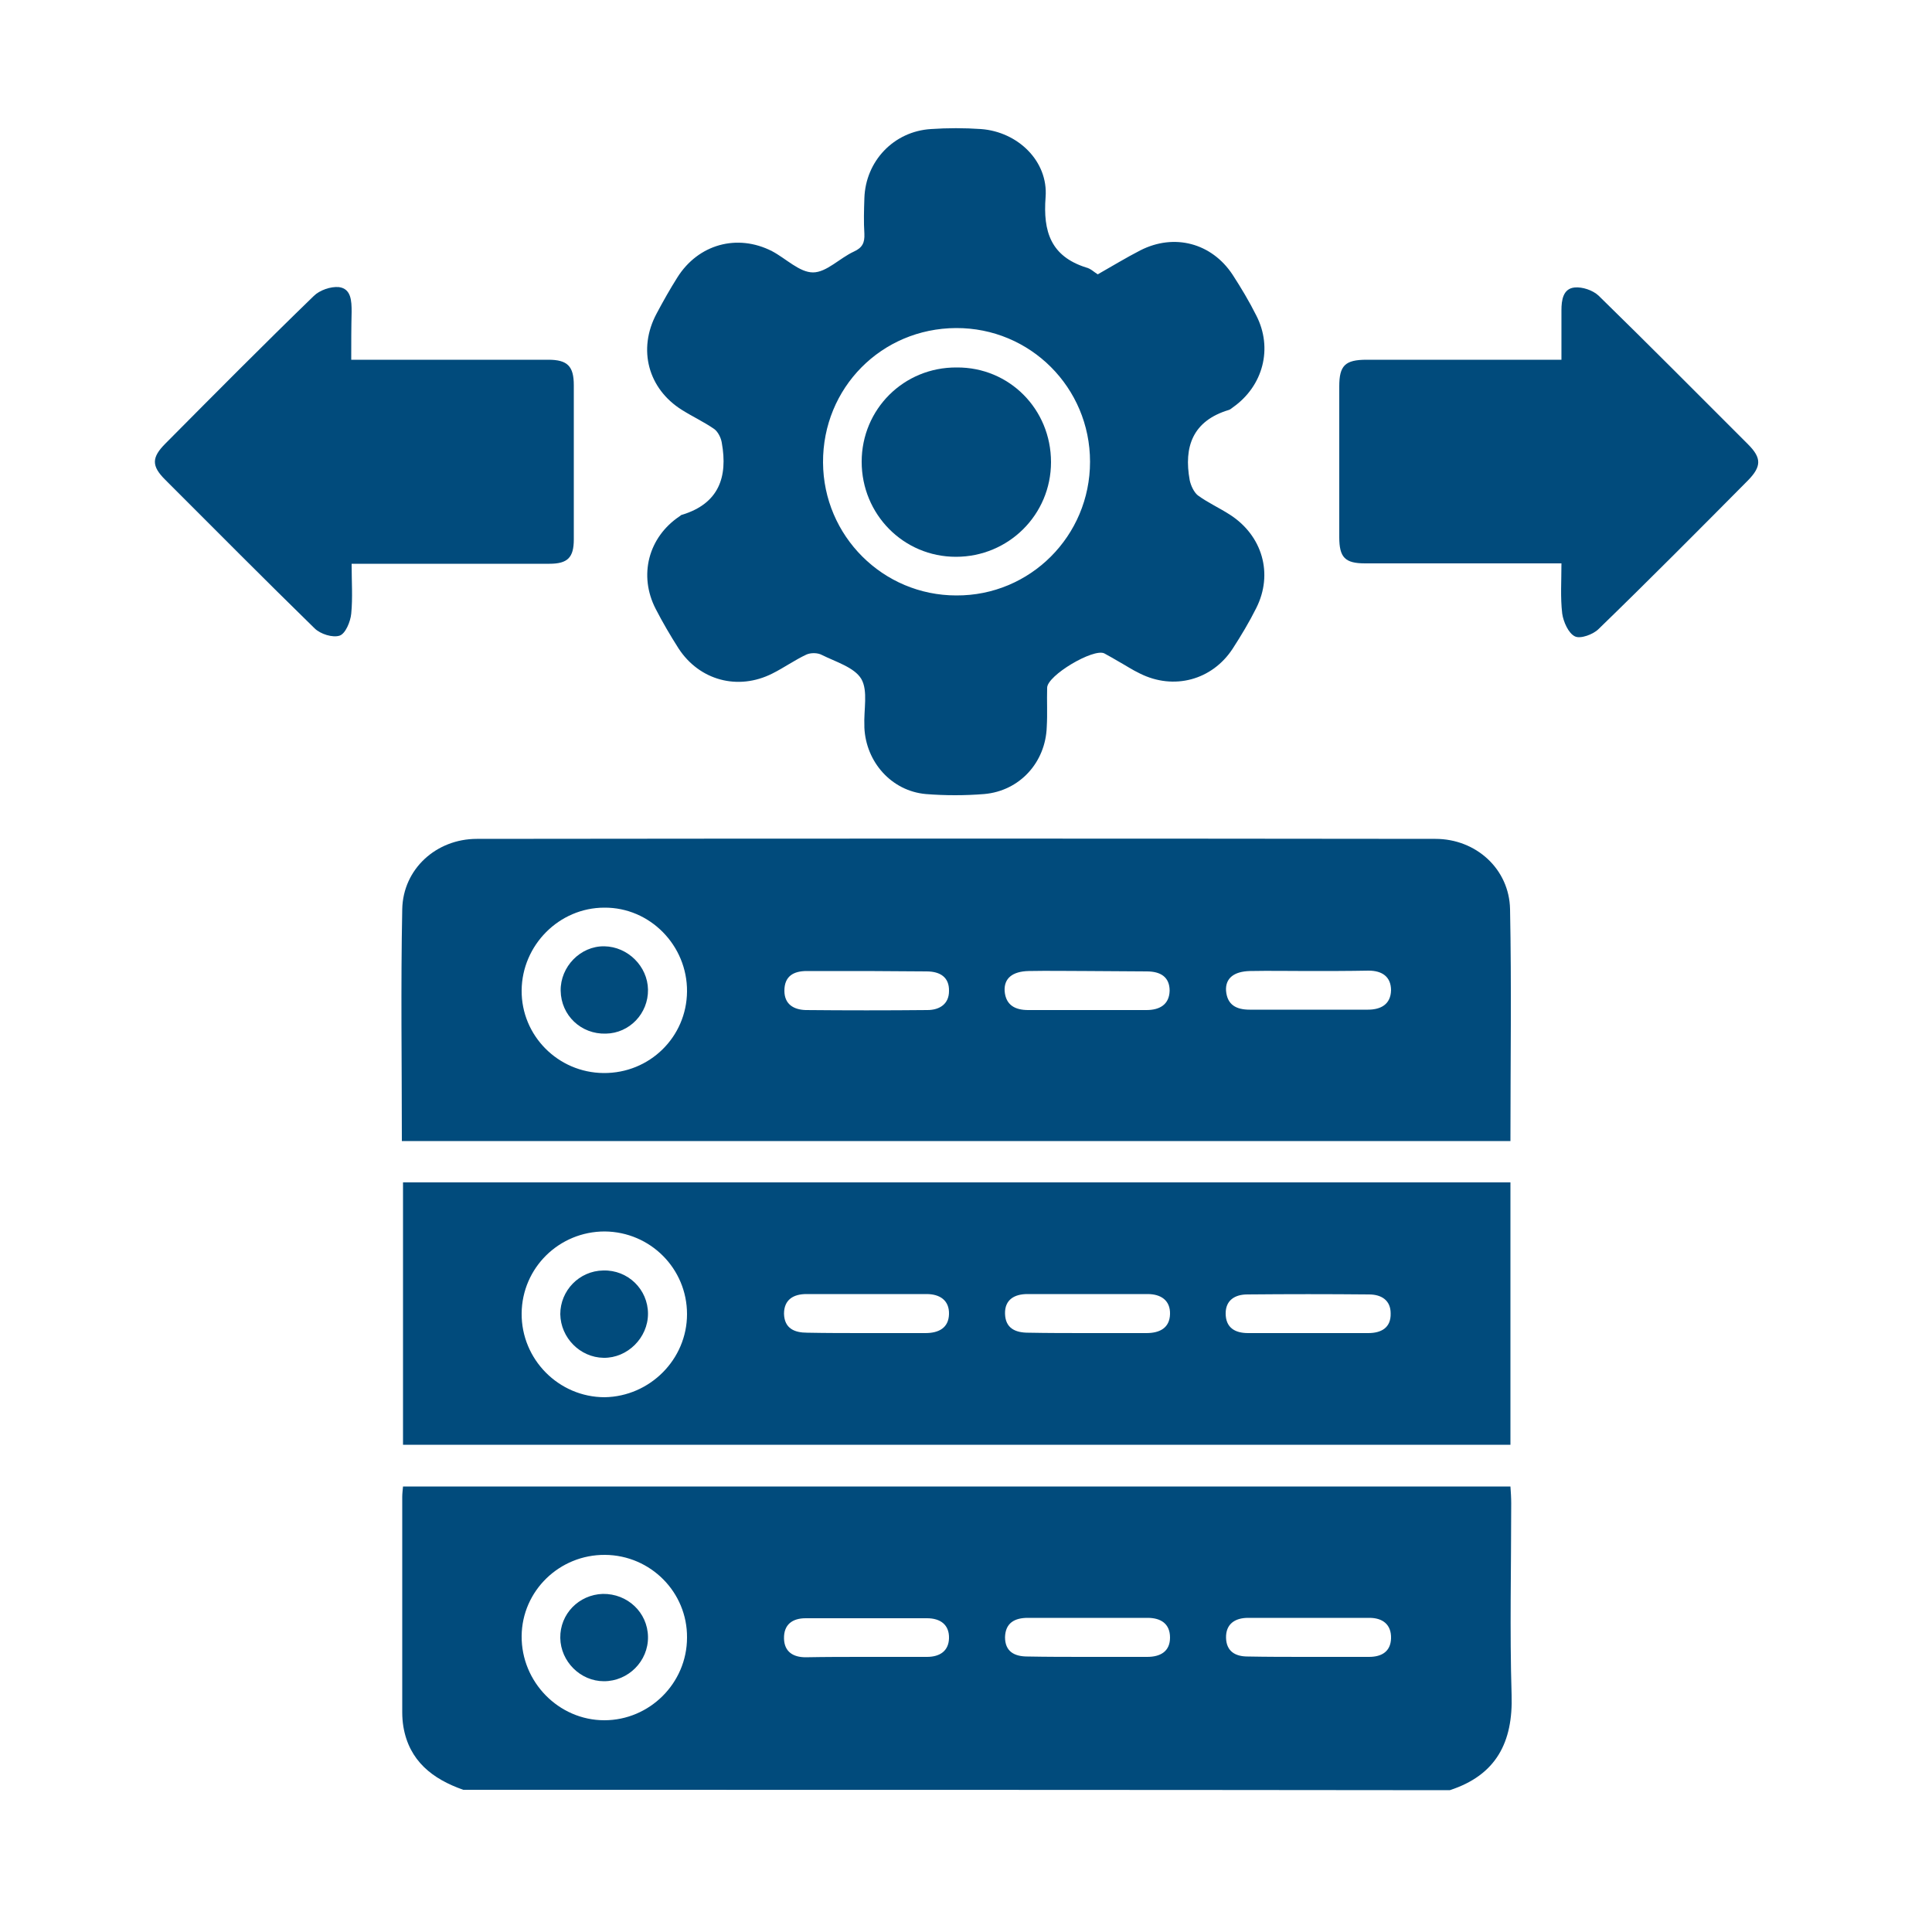
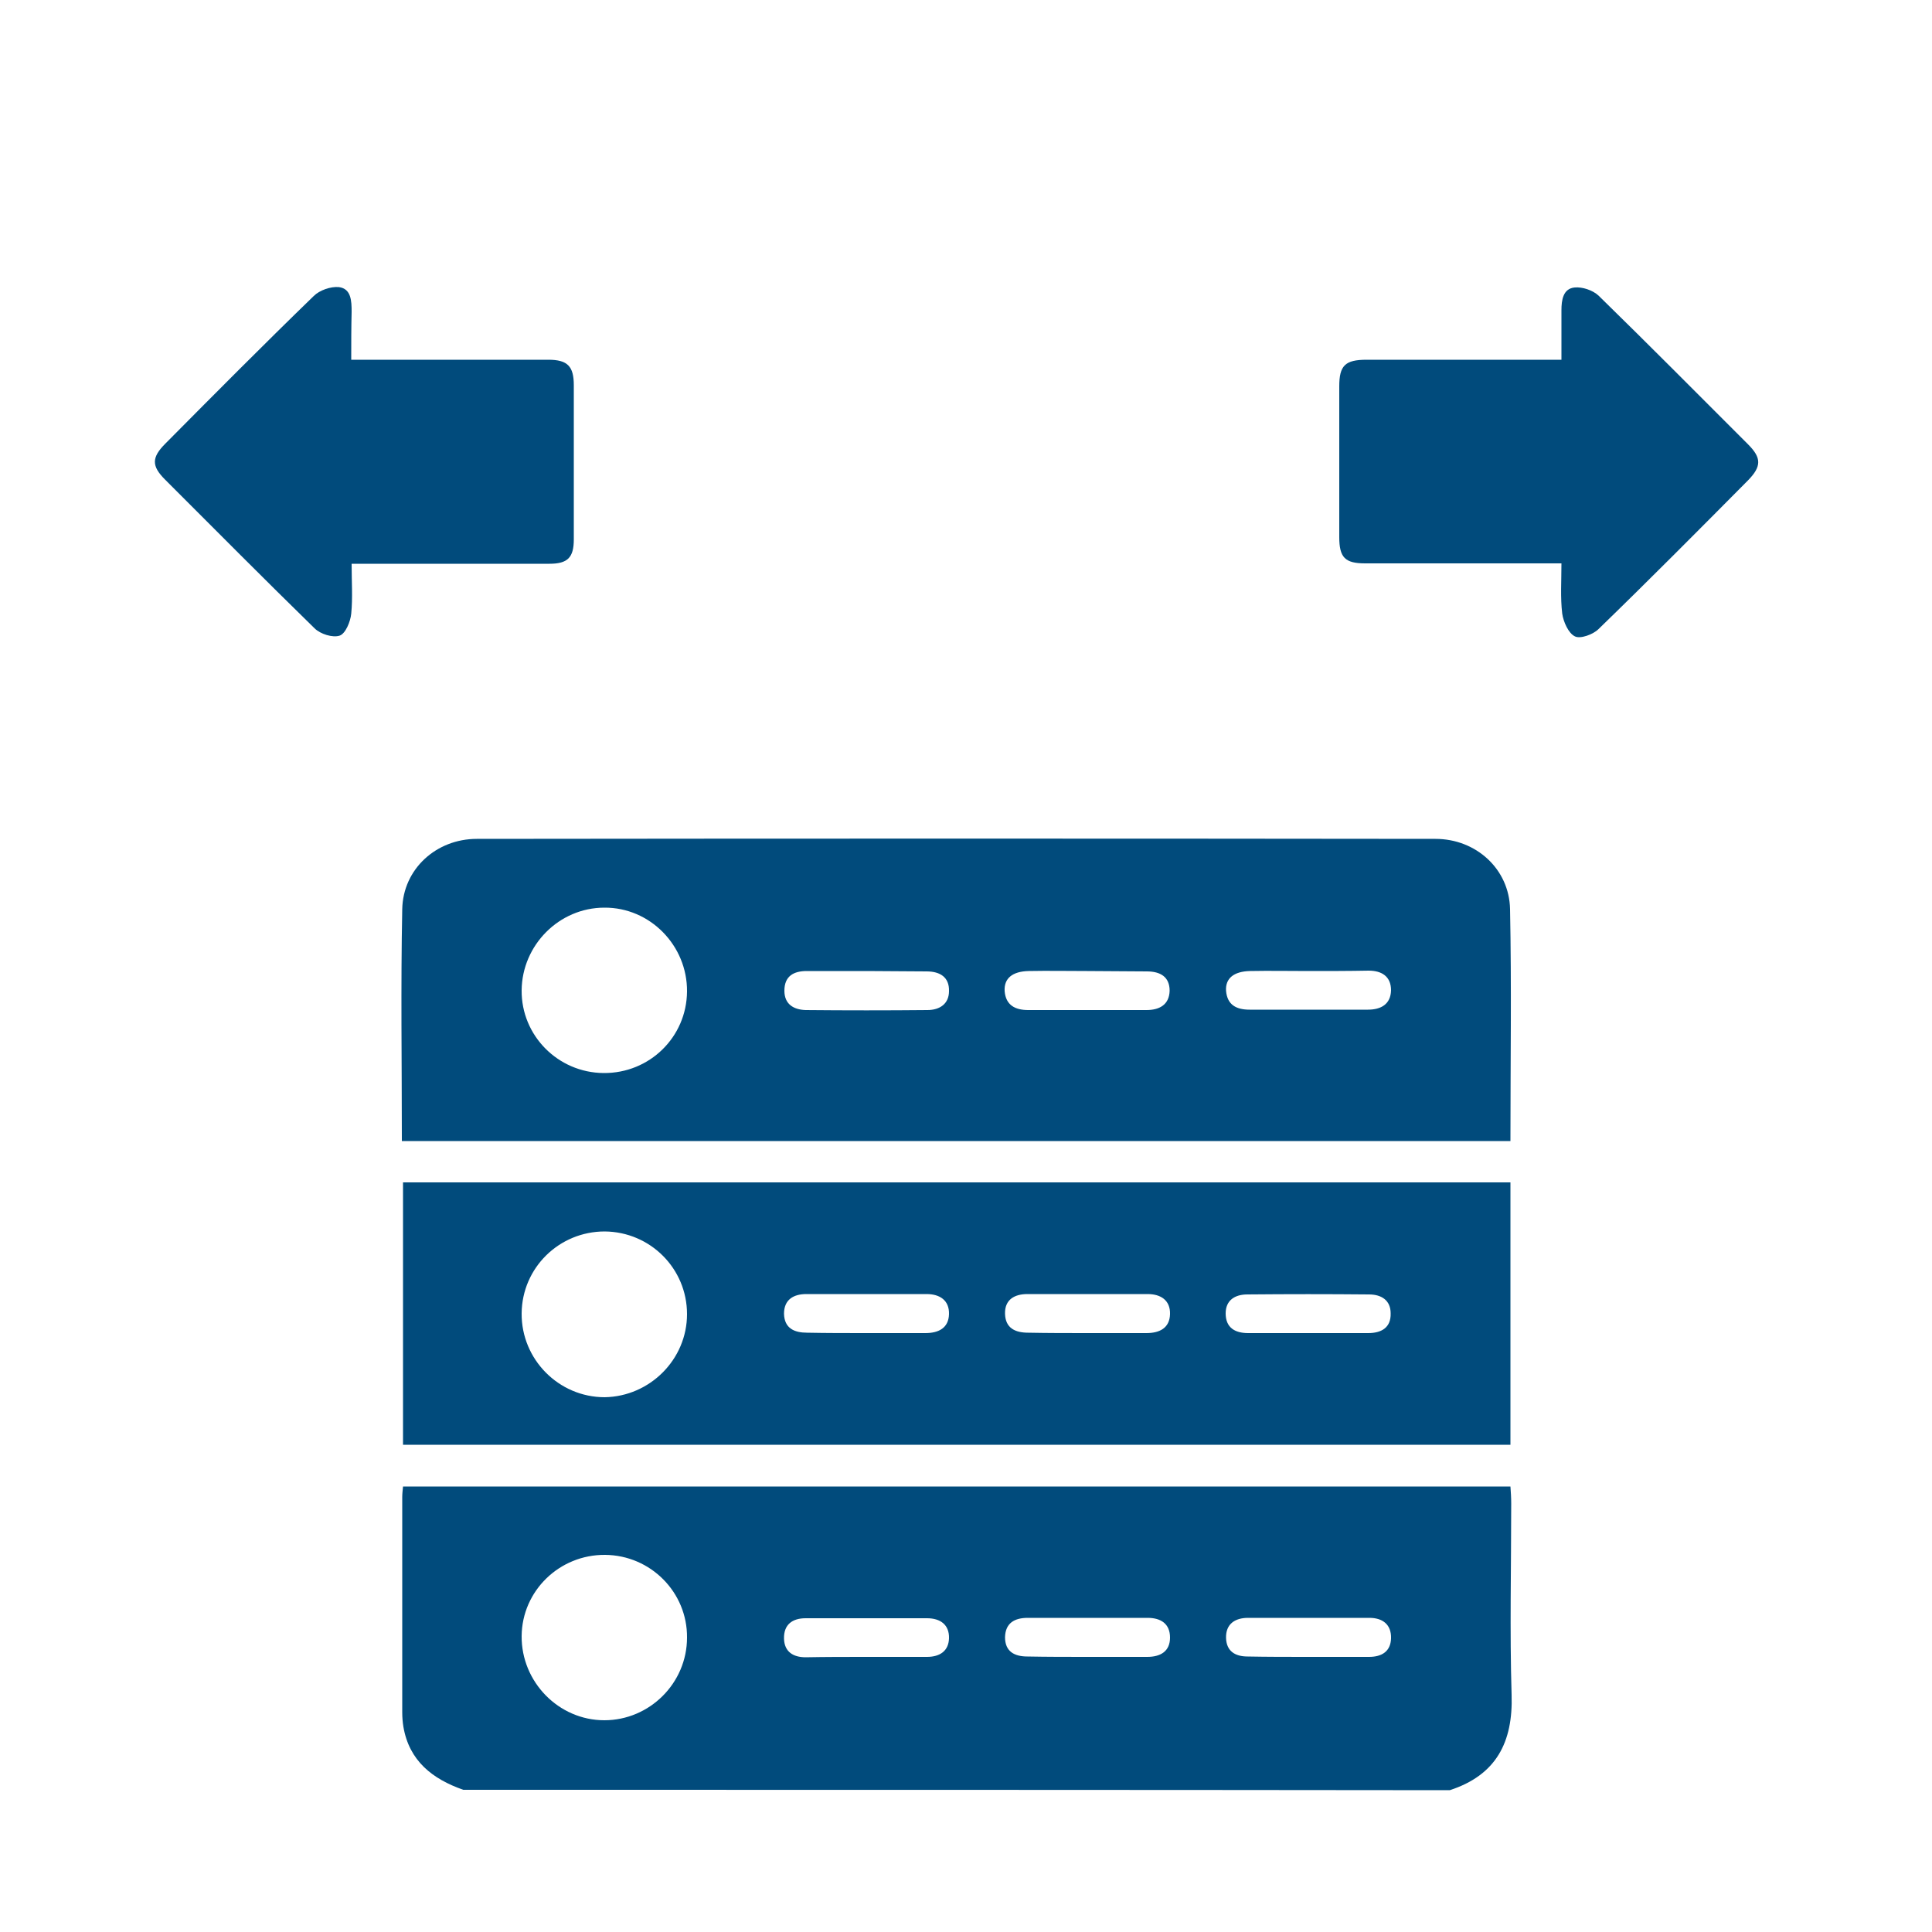
<svg xmlns="http://www.w3.org/2000/svg" fill="#014B7C" version="1.1" id="Layer_1" x="0px" y="0px" viewBox="0 0 500 500" style="enable-background:new 0 0 500 500;" xml:space="preserve">
  <style type="text/css">
	.st0{display:none;fill:#FFFFFF;}
</style>
  <g>
    <path class="st0" d="M135.8,442c-25.9,0-51.9,0-77.8,0c0-128,0-256,0-384c128,0,256,0,384,0c0,128,0,256,0,384   c-26.2,0-52.4,0-78.6,0c10.7-3.5,14.6-11.1,14.3-22c-0.4-14.7-0.1-29.4-0.1-44.1c0-1.3-0.1-2.6-0.2-3.9c-85.4,0-170.4,0-255.5,0   c-0.1,0.9-0.2,1.7-0.2,2.4c0,16.6,0,33.2,0,49.7c0,1.1,0.1,2.2,0.3,3.3C123.4,435.3,128.7,439.5,135.8,442z M121.7,292.4   c85.5,0,170.5,0,255.8,0c0-18.1,0.2-35.8-0.1-53.5c-0.2-9.3-7.8-16.2-17.2-16.2c-73.7,0-147.4,0-221.1,0c-9.4,0-17,6.9-17.2,16.2   C121.5,256.6,121.7,274.3,121.7,292.4z M377.4,301.9c-85.3,0-170.3,0-255.5,0c0,20.3,0,40.4,0,60.6c85.3,0,170.4,0,255.5,0   C377.4,342.2,377.4,322.3,377.4,301.9z M282.2,92.4c-0.9-0.6-1.6-1.3-2.5-1.6c-8-2.6-9.8-8.2-9.3-16.2c0.6-8.3-6.5-15.1-14.9-15.7   c-3.8-0.3-7.7-0.3-11.6,0c-8.6,0.5-15.1,7.3-15.3,15.9c-0.1,2.7-0.1,5.5,0,8.2c0.1,2-0.4,3.2-2.4,4.1c-3.2,1.5-6.3,4.8-9.4,4.8   c-3.2,0-6.3-3.2-9.5-4.9c-8.1-4.2-17-1.7-21.9,6c-1.7,2.7-3.3,5.6-4.9,8.4c-4.4,8.2-1.9,17.3,5.9,22.2c2.4,1.5,5.1,2.7,7.4,4.4   c0.9,0.6,1.6,2,1.8,3.2c1.4,7.9-0.7,14-9.1,16.5c-0.2,0.1-0.4,0.2-0.6,0.4c-7.2,4.9-9.5,13.7-5.5,21.4c1.6,3.1,3.4,6.1,5.2,9.1   c4.8,7.4,13.7,9.8,21.6,5.8c2.7-1.3,5.1-3.1,7.8-4.3c1-0.5,2.6-0.4,3.6,0c3.2,1.6,7.5,2.8,9.1,5.5c1.6,2.8,0.6,7.2,0.7,10.9   c0,0.1,0,0.2,0,0.4c0.4,7.9,6.3,14.6,14.2,15.3c4.4,0.4,9,0.4,13.4,0c8.1-0.7,14.1-7.4,14.4-15.5c0.1-3,0-6,0.1-9   c0.1-2.8,10.7-9.2,13.2-7.9c1.1,0.6,2.2,1.2,3.3,1.8c1.6,0.9,3.2,1.9,4.9,2.8c7.8,3.9,16.6,1.5,21.4-5.7c2-3,3.8-6.2,5.4-9.4   c4-7.9,1.5-16.8-6-21.6c-2.4-1.5-5.1-2.7-7.4-4.4c-1-0.7-1.7-2.2-1.9-3.4c-1.4-7.8,0.7-13.7,9-16.2c0.3-0.1,0.6-0.4,0.9-0.6   c7-4.9,9.3-13.6,5.4-21.2c-1.6-3.2-3.5-6.4-5.4-9.4c-4.8-7.4-13.5-9.6-21.3-5.7C288.7,88.6,285.5,90.6,282.2,92.4z M110,112.1   c0-4,0-7.5,0-11c0-2.4-0.1-5.3-3-5.7c-1.8-0.2-4.4,0.7-5.8,2c-11.5,11.2-22.8,22.7-34.2,34.1c-3.2,3.2-3.2,5.1-0.1,8.2   c11.4,11.5,22.8,23,34.5,34.3c1.3,1.3,4.2,2.2,5.8,1.7c1.3-0.4,2.4-3.2,2.6-5.1c0.4-3.7,0.1-7.4,0.1-11.5c1.8,0,3.1,0,4.5,0   c13.7,0,27.4,0,41.2,0c4.2,0,5.6-1.4,5.7-5.6c0-11.8,0-23.7,0-35.5c0-4.4-1.4-5.8-5.9-5.8c-10.7-0.1-21.4,0-32.2,0   C119.1,112.1,114.8,112.1,110,112.1z M389.2,159.1c0,4.1-0.3,7.8,0.1,11.5c0.2,1.9,1.4,4.5,2.9,5.3c1.3,0.6,4.2-0.5,5.4-1.7   c11.6-11.3,23-22.8,34.5-34.3c3.1-3.2,3.1-5.1,0-8.3c-11.4-11.5-22.9-23-34.5-34.3c-1.3-1.2-3.7-2-5.5-1.8c-2.7,0.3-3,2.9-3,5.3   c0,3.7,0,7.4,0,11.4c-1.9,0-3.2,0-4.6,0c-13.5,0-26.9,0-40.4,0c-5,0-6.3,1.3-6.3,6.1c0,11.6,0,23.2,0,34.8c0,4.7,1.3,6,6,6   c13.6,0,27.2,0,40.8,0C386,159.1,387.4,159.1,389.2,159.1z" />
    <path d="M119.9,463.2c-8-2.8-14-7.5-15.5-16.3c-0.2-1.2-0.3-2.5-0.3-3.7c0-18.6,0-37.2,0-55.8c0-0.8,0.1-1.6,0.2-2.7   c95.5,0,190.8,0,286.6,0c0.1,1.4,0.2,2.9,0.2,4.4c0,16.5-0.4,33,0.1,49.5c0.4,12.3-4,20.8-16,24.7   C290.1,463.2,205,463.2,119.9,463.2z M156.6,402.4c-11.8-0.1-21.5,9.3-21.6,21c-0.1,11.9,9.6,21.8,21.4,21.8   c11.7,0,21.4-9.6,21.4-21.4C177.9,412.1,168.4,402.5,156.6,402.4z M224,428.8c5.3,0,10.6,0,15.9,0c3.3,0,5.6-1.5,5.7-4.8   c0.1-3.5-2.2-5.2-5.7-5.2c-10.5,0-20.9,0-31.4,0c-3.4,0-5.7,1.6-5.6,5.3c0.1,3.4,2.4,4.8,5.6,4.8   C213.7,428.8,218.9,428.8,224,428.8z M281.4,428.8c5.2,0,10.3,0,15.5,0c3.4,0,5.9-1.4,5.9-5c0-3.6-2.4-5.1-5.8-5.1   c-10.3,0-20.6,0-31,0c-3.4,0-5.8,1.3-5.9,5c0,3.7,2.4,5,5.8,5C271.1,428.8,276.2,428.8,281.4,428.8z M338.4,428.8   c5.3,0,10.6,0,15.9,0c3.3,0,5.6-1.4,5.7-4.8c0.1-3.6-2.2-5.3-5.6-5.3c-10.5,0-20.9,0-31.4,0c-3.4,0-5.8,1.6-5.7,5.2   c0.1,3.4,2.3,4.8,5.6,4.8C328,428.8,333.2,428.8,338.4,428.8z" />
    <path d="M104,295.3c0-20.3-0.3-40.1,0.1-60c0.2-10.4,8.8-18.2,19.3-18.2c82.7-0.1,165.4-0.1,248.1,0c10.5,0,19.1,7.8,19.3,18.2   c0.4,19.9,0.1,39.7,0.1,60C295.4,295.3,199.9,295.3,104,295.3z M156.2,277.7c11.9,0.1,21.5-9.3,21.6-21.1   c0.1-11.9-9.6-21.8-21.4-21.7c-11.7,0-21.3,9.7-21.4,21.4C134.9,268,144.4,277.6,156.2,277.7z M338.6,251.3c-5,0-10.1-0.1-15.1,0   c-4.2,0.1-6.4,1.9-6.2,5.1c0.3,3.7,2.7,4.9,6.1,4.9c10.2,0,20.4,0,30.6,0c3.4,0,5.9-1.4,6-5c0-3.6-2.4-5.1-5.8-5.1   C348.9,251.3,343.7,251.3,338.6,251.3z M224.3,251.3c-5.2,0-10.4,0-15.5,0c-3.4,0-5.8,1.3-5.8,5.1c0,3.5,2.4,4.9,5.5,5   c10.5,0.1,21,0.1,31.5,0c3.2,0,5.6-1.6,5.6-4.9c0.1-3.6-2.3-5.1-5.8-5.1C234.6,251.4,229.4,251.3,224.3,251.3z M281.3,251.3   c-5,0-10.1-0.1-15.1,0c-4.2,0.1-6.4,1.9-6.2,5.2c0.3,3.7,2.8,4.9,6.1,4.9c10.2,0,20.4,0,30.6,0c3.4,0,5.9-1.4,6-5   c0-3.6-2.4-5-5.9-5C291.7,251.4,286.5,251.3,281.3,251.3z" />
    <path d="M390.9,306c0,22.9,0,45.2,0,67.9c-95.5,0-190.9,0-286.6,0c0-22.6,0-45.1,0-67.9C199.8,306,295.2,306,390.9,306z    M177.8,340.1c0-11.8-9.5-21.3-21.3-21.4c-11.8,0-21.4,9.4-21.5,21.2c-0.1,11.9,9.6,21.7,21.5,21.7   C168.2,361.4,177.8,351.8,177.8,340.1z M281.6,345c5,0,10.1,0,15.1,0c3.4,0,6-1.3,6.1-4.9c0.1-3.6-2.4-5.2-5.8-5.2   c-10.4,0-20.7,0-31.1,0c-3.3,0-5.9,1.4-5.8,5.1c0.1,3.7,2.6,4.9,6,4.9C271.3,345,276.4,345,281.6,345z M338.6,345   c5.2,0,10.4,0,15.5,0c3.4,0,5.9-1.4,5.8-5.1c0-3.4-2.4-4.9-5.6-4.9c-10.5-0.1-21-0.1-31.5,0c-3.2,0-5.6,1.5-5.6,4.9   c0,3.7,2.4,5.1,5.8,5.1C328.2,345,333.4,345,338.6,345z M224,345c5.2,0,10.4,0,15.5,0c3.4,0,6-1.3,6.1-4.9c0.1-3.6-2.4-5.2-5.8-5.2   c-10.4,0-20.7,0-31.1,0c-3.3,0-5.8,1.4-5.8,5.1c0.1,3.8,2.7,4.9,6,4.9C213.9,345,219,345,224,345z" />
-     <path d="M284.1,71c3.7-2.1,7.3-4.3,11-6.2c8.8-4.5,18.5-1.9,23.9,6.3c2.2,3.4,4.3,6.9,6.1,10.5c4.4,8.5,1.8,18.3-6,23.8   c-0.3,0.2-0.7,0.6-1.1,0.7c-9.3,2.8-11.7,9.5-10.1,18.2c0.3,1.4,1.1,3.1,2.1,3.9c2.6,1.9,5.5,3.2,8.3,5c8.4,5.4,11.3,15.3,6.8,24.2   c-1.8,3.6-3.9,7.1-6.1,10.5c-5.3,8.1-15.2,10.8-24,6.4c-1.9-0.9-3.7-2.1-5.5-3.1c-1.2-0.7-2.4-1.4-3.7-2.1   c-2.8-1.4-14.8,5.7-14.8,8.9c-0.1,3.4,0.1,6.7-0.1,10.1c-0.3,9.2-7,16.6-16.2,17.4c-5,0.4-10.1,0.4-15.1,0   c-8.9-0.8-15.5-8.3-15.9-17.2c0-0.1,0-0.3,0-0.4c-0.2-4.2,1-9.1-0.8-12.2c-1.8-3-6.6-4.4-10.2-6.2c-1.1-0.6-2.9-0.6-4-0.1   c-3,1.4-5.8,3.4-8.8,4.9c-8.9,4.5-18.9,1.8-24.3-6.5c-2.1-3.3-4.1-6.7-5.9-10.2c-4.5-8.7-1.9-18.6,6.2-24c0.2-0.2,0.5-0.4,0.7-0.4   c9.4-2.9,11.8-9.7,10.2-18.6c-0.2-1.3-1-2.9-2-3.6c-2.6-1.8-5.6-3.2-8.3-4.9c-8.8-5.5-11.5-15.7-6.6-24.9c1.7-3.2,3.5-6.4,5.4-9.4   c5.4-8.6,15.5-11.4,24.5-6.8c3.6,1.9,7.1,5.5,10.6,5.5c3.5,0,6.9-3.7,10.6-5.4c2.2-1,2.8-2.3,2.7-4.6c-0.2-3.1-0.1-6.2,0-9.2   c0.3-9.6,7.6-17.3,17.2-17.9c4.3-0.3,8.7-0.3,13,0c9.5,0.7,17.4,8.3,16.7,17.6c-0.7,9,1.4,15.3,10.4,18.2   C282.3,69.5,283.1,70.4,284.1,71z M282.1,119.5c0-19.2-15.5-34.7-34.7-34.6c-19.3,0.1-34.5,15.5-34.4,34.8   c0.1,19,15.5,34.4,34.5,34.4C266.6,154.2,282.1,138.7,282.1,119.5z" />
    <path d="M90.9,93.1c5.4,0,10.1,0,14.9,0c12,0,24.1,0,36.1,0c5,0,6.6,1.7,6.6,6.6c0,13.3,0,26.6,0,39.9c0,4.7-1.6,6.3-6.3,6.3   c-15.4,0-30.8,0-46.2,0c-1.5,0-3,0-5,0c0,4.6,0.3,8.8-0.1,12.9c-0.2,2.1-1.5,5.2-3,5.7c-1.8,0.6-5-0.4-6.5-1.9   c-13-12.7-25.8-25.6-38.7-38.5c-3.5-3.5-3.5-5.7,0.1-9.3c12.7-12.8,25.4-25.6,38.4-38.2c1.5-1.5,4.4-2.5,6.5-2.3   c3.2,0.4,3.3,3.6,3.3,6.4C90.9,84.7,90.9,88.6,90.9,93.1z" />
    <path d="M404.1,145.8c-2.1,0-3.6,0-5.1,0c-15.2,0-30.5,0-45.7,0c-5.2,0-6.7-1.5-6.7-6.8c0-13,0-26,0-39c0-5.4,1.5-6.9,7.1-6.9   c15.1,0,30.2,0,45.3,0c1.5,0,3,0,5.1,0c0-4.5,0-8.7,0-12.8c0-2.6,0.4-5.6,3.4-5.9c2-0.2,4.7,0.7,6.2,2.1   c13,12.7,25.8,25.6,38.7,38.5c3.5,3.5,3.5,5.7,0,9.3c-12.8,12.9-25.6,25.8-38.7,38.5c-1.4,1.4-4.7,2.6-6.1,1.9   c-1.7-0.8-3-3.8-3.3-5.9C403.8,154.6,404.1,150.4,404.1,145.8z" />
    <path class="st0" d="M168.6,387.9c10.5,0.1,18.9,8.6,18.9,19.1c0,10.4-8.7,19-19.1,19c-10.6,0-19.2-8.8-19.1-19.4   C149.4,396.1,158,387.8,168.6,387.9z M178.5,406.7c-0.1-5.7-4.7-10-10.4-9.9c-5.5,0.2-9.8,4.6-9.8,10.1c0.1,5.4,4.6,9.9,10,10   C174,417,178.6,412.3,178.5,406.7z" />
    <path class="st0" d="M228.7,411.3c-4.6,0-9.2,0-13.8,0c-2.9,0-4.9-1.2-5-4.3c-0.1-3.3,2-4.7,5-4.7c9.3,0,18.6,0,28,0   c3.1,0,5.2,1.5,5.1,4.7c-0.1,2.9-2.1,4.3-5,4.3C238.1,411.3,233.4,411.3,228.7,411.3z" />
    <path class="st0" d="M279.8,411.3c-4.6,0-9.2,0-13.8,0c-3,0-5.2-1.2-5.2-4.5c0-3.3,2.2-4.5,5.2-4.5c9.2,0,18.4,0,27.6,0   c3,0,5.2,1.4,5.2,4.5c0,3.2-2.2,4.5-5.3,4.5C289,411.3,284.4,411.3,279.8,411.3z" />
    <path class="st0" d="M330.6,411.3c-4.6,0-9.2,0-13.8,0c-2.9,0-4.9-1.3-5-4.3c-0.1-3.2,2-4.6,5.1-4.7c9.3,0,18.6,0,28,0   c3.1,0,5.1,1.5,5,4.7c-0.1,3-2.2,4.3-5.1,4.3C340,411.3,335.3,411.3,330.6,411.3z" />
    <path class="st0" d="M168.3,276.7c-10.5-0.1-19-8.6-18.9-19.1c0-10.4,8.6-19,19-19.1c10.6,0,19.2,8.8,19.1,19.4   C187.4,268.4,178.8,276.7,168.3,276.7z M178.5,257.5c-0.1-5.4-4.7-9.9-10.1-10c-5.5,0-10.2,4.7-10.1,10.3c0.1,5.7,4.7,10,10.4,9.9   C174.3,267.5,178.6,263,178.5,257.5z" />
    <path class="st0" d="M330.8,253.2c4.6,0,9.2,0,13.8,0c3.1,0,5.3,1.3,5.2,4.5c0,3.2-2.3,4.5-5.3,4.5c-9.1,0-18.2,0-27.3,0   c-3,0-5.2-1.1-5.4-4.4c-0.2-2.8,1.8-4.5,5.5-4.6C321.8,253.1,326.3,253.2,330.8,253.2z" />
    <path class="st0" d="M228.9,253.2c4.6,0,9.2,0,13.8,0c3.1,0,5.2,1.4,5.2,4.6c0,3-2.1,4.4-5,4.4c-9.4,0-18.7,0.1-28.1,0   c-2.8,0-4.9-1.3-4.9-4.4c0-3.3,2.1-4.5,5.2-4.5C219.7,253.2,224.3,253.2,228.9,253.2z" />
    <path class="st0" d="M279.8,253.2c4.6,0,9.2,0,13.8,0c3.1,0,5.3,1.3,5.2,4.5c0,3.2-2.3,4.5-5.3,4.5c-9.1,0-18.2,0-27.3,0   c-2.9,0-5.2-1-5.4-4.4c-0.2-2.9,1.8-4.5,5.5-4.6C270.8,253.1,275.3,253.2,279.8,253.2z" />
    <path class="st0" d="M187.5,332.3c0,10.4-8.6,19.1-19,19.1c-10.6,0-19.2-8.7-19.2-19.3c0.1-10.5,8.6-18.9,19.2-18.9   C179,313.2,187.5,321.8,187.5,332.3z M178.5,332.2c0-5.6-4.7-10.1-10.3-10c-5.5,0.1-9.9,4.6-9.9,10.1c0,5.4,4.5,10,9.9,10.1   C173.8,342.5,178.5,337.8,178.5,332.2z" />
    <path class="st0" d="M280,336.7c-4.6,0-9.2,0-13.8,0c-3,0-5.3-1-5.3-4.4c-0.1-3.3,2.2-4.6,5.2-4.6c9.2,0,18.5,0,27.7,0   c3,0,5.3,1.4,5.2,4.6c-0.1,3.2-2.4,4.4-5.4,4.4C289,336.7,284.5,336.7,280,336.7z" />
    <path class="st0" d="M330.8,336.7c-4.6,0-9.2,0-13.8,0c-3,0-5.2-1.2-5.2-4.5c0-3.1,2.2-4.4,5-4.4c9.4-0.1,18.7-0.1,28.1,0   c2.8,0,5,1.4,5,4.4c0,3.3-2.1,4.5-5.2,4.5C340,336.7,335.4,336.7,330.8,336.7z" />
    <path class="st0" d="M228.7,336.7c-4.5,0-9,0-13.5,0c-3,0-5.3-1-5.3-4.4c-0.1-3.3,2.2-4.6,5.2-4.6c9.2,0,18.5,0,27.7,0   c3,0,5.3,1.4,5.2,4.6c-0.1,3.2-2.4,4.4-5.4,4.4C237.9,336.7,233.3,336.7,228.7,336.7z" />
    <path class="st0" d="M280.4,135.7c0,17.1-13.8,30.9-30.9,30.9c-16.9,0-30.6-13.7-30.7-30.7c-0.1-17.2,13.5-31,30.7-31   C266.6,104.8,280.4,118.5,280.4,135.7z M271.5,135.8c0-12.2-9.6-21.9-21.8-21.9c-12.1,0-21.9,9.6-21.9,21.8   c0,12.1,9.7,21.9,21.8,21.9C261.7,157.6,271.4,147.9,271.5,135.8z" />
-     <path d="M167.7,423.6c0.1,6.3-5.1,11.5-11.4,11.5c-6.1,0-11.2-5.1-11.3-11.2c-0.1-6.2,4.8-11.2,11-11.4   C162.4,412.4,167.6,417.3,167.7,423.6z" />
-     <path d="M167.7,256.1c0.1,6.2-4.8,11.3-10.9,11.4c-6.4,0.2-11.6-4.7-11.7-11.1c-0.1-6.2,5.1-11.6,11.3-11.5   C162.5,245,167.6,250.1,167.7,256.1z" />
-     <path d="M167.7,340c0,6.2-5.3,11.5-11.5,11.4c-6.1-0.1-11.1-5.2-11.2-11.3c0-6.1,4.9-11.2,11.1-11.3   C162.5,328.6,167.7,333.7,167.7,340z" />
-     <path d="M272,119.6c0,13.6-11,24.5-24.6,24.5c-13.6,0-24.4-11-24.4-24.6c0-13.6,10.9-24.5,24.6-24.4C261.2,95,272,105.9,272,119.6z   " />
  </g>
</svg>